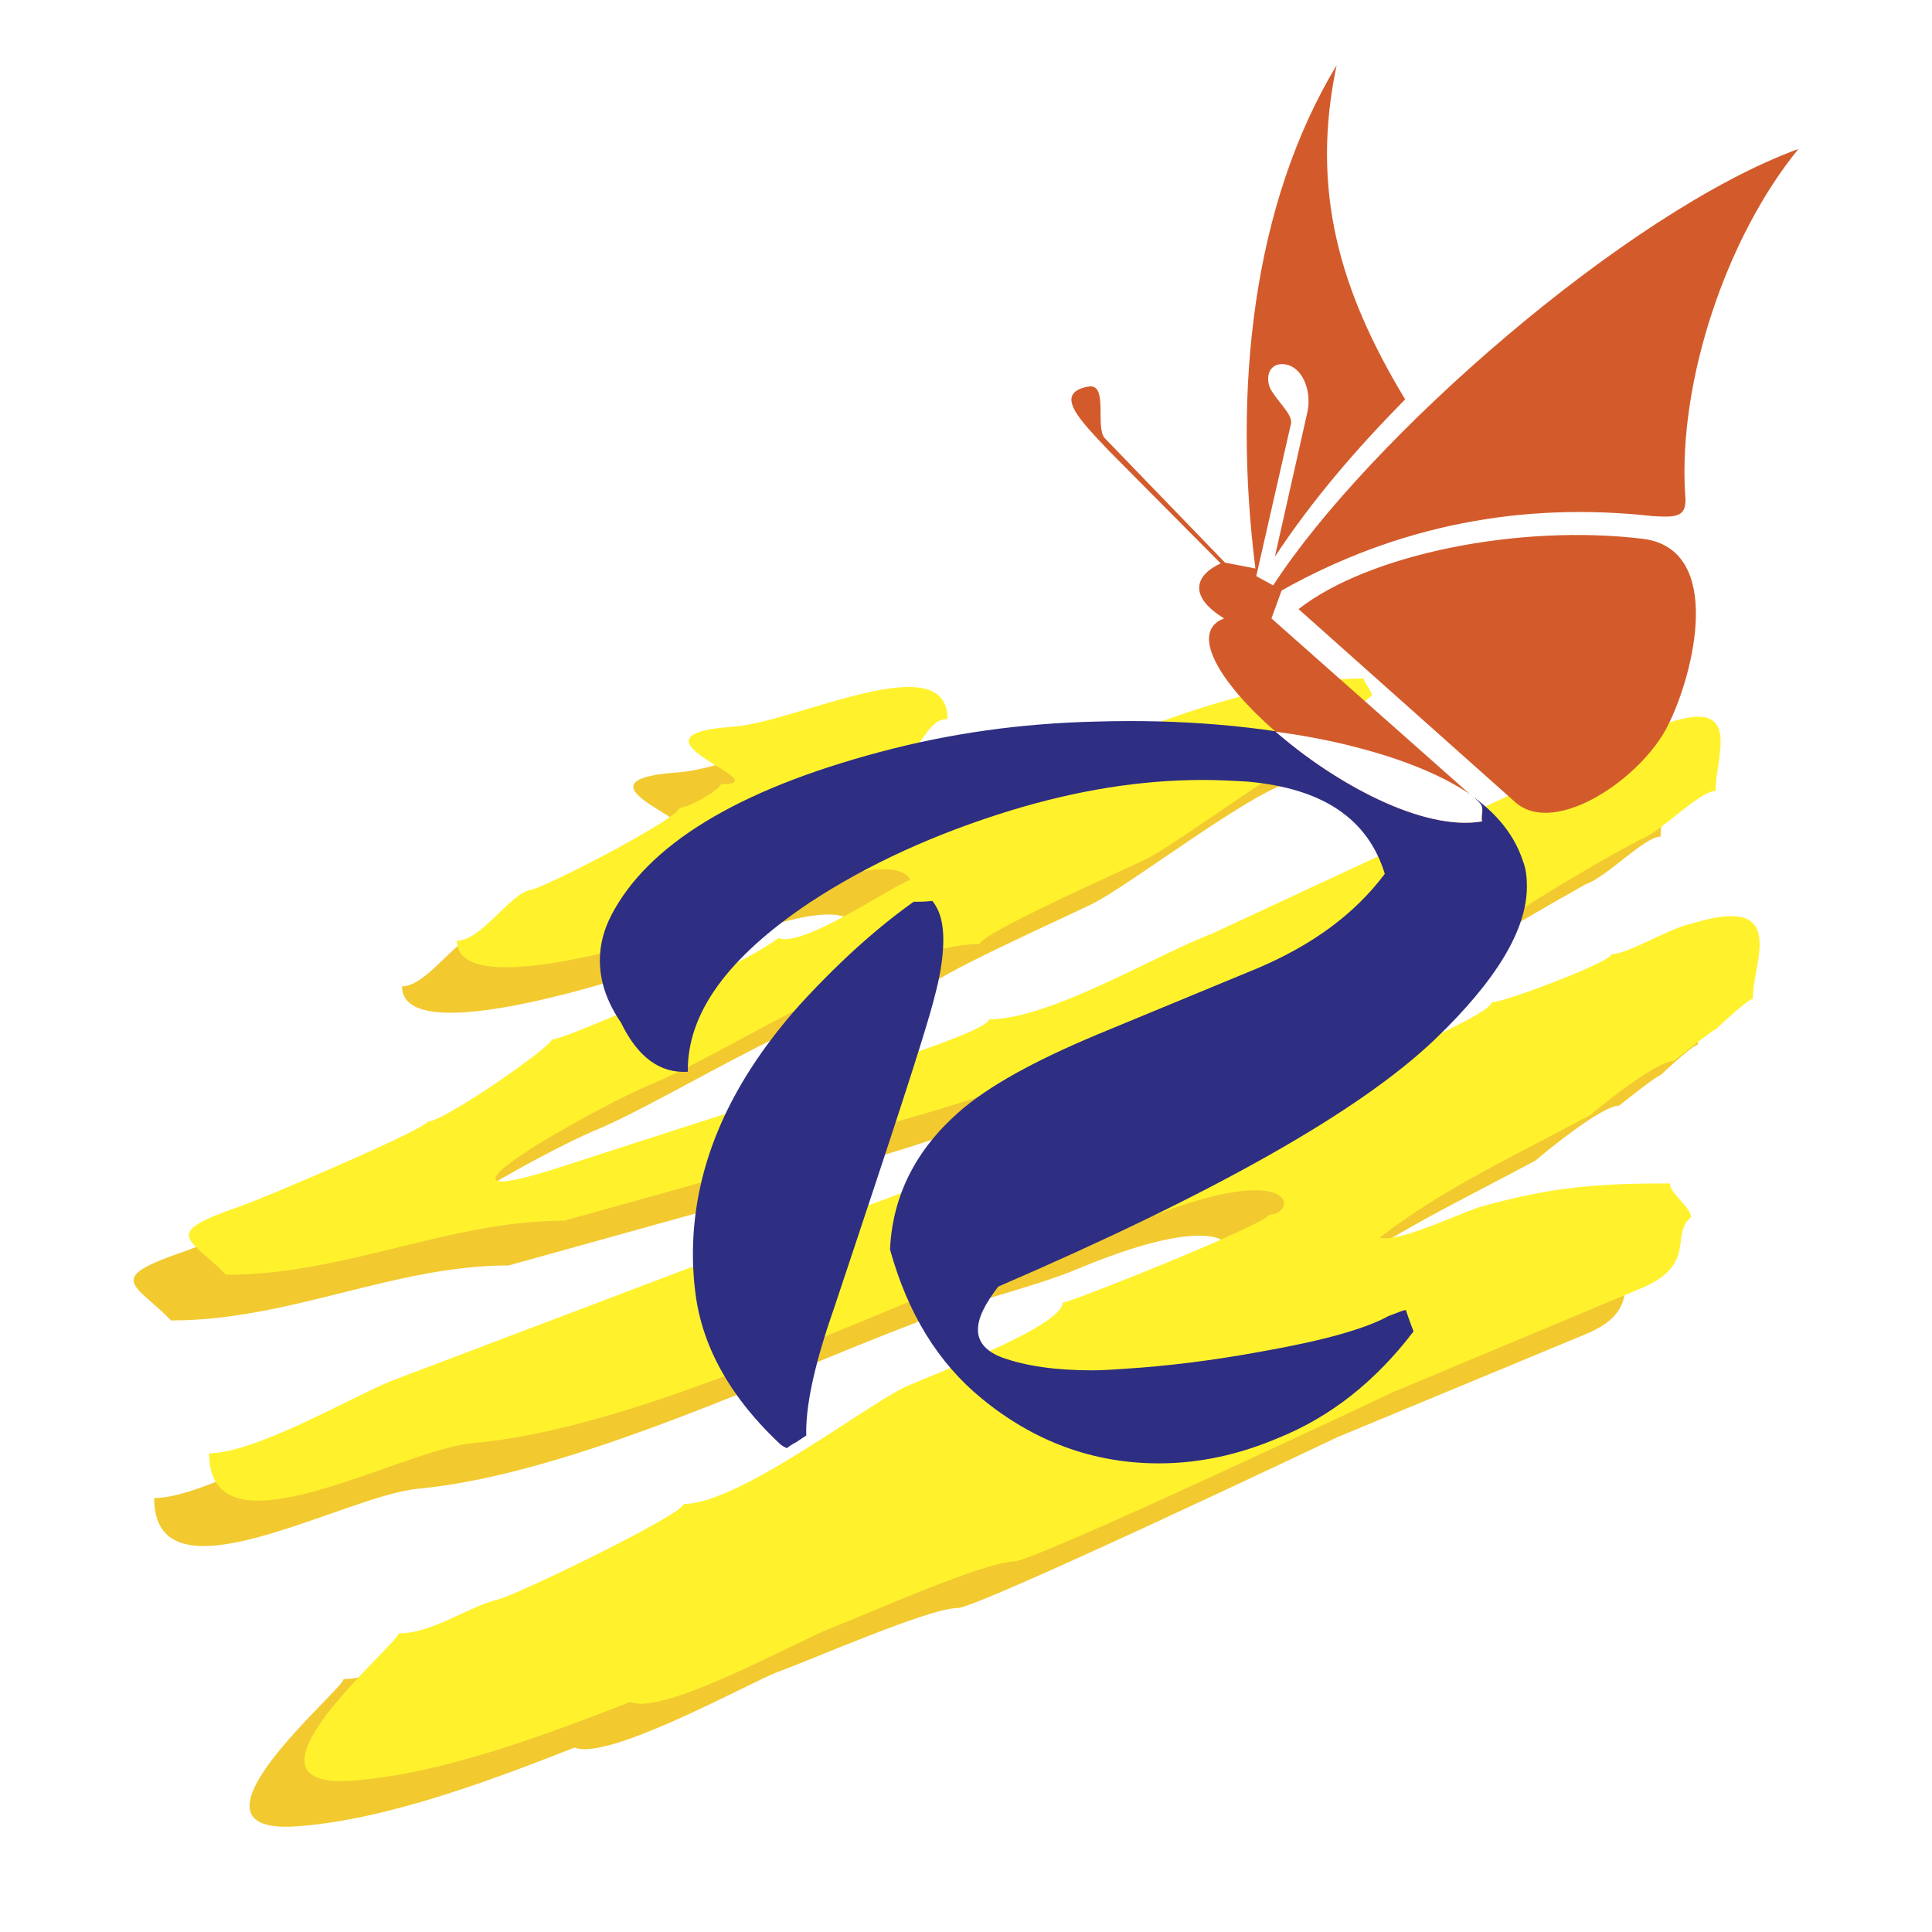
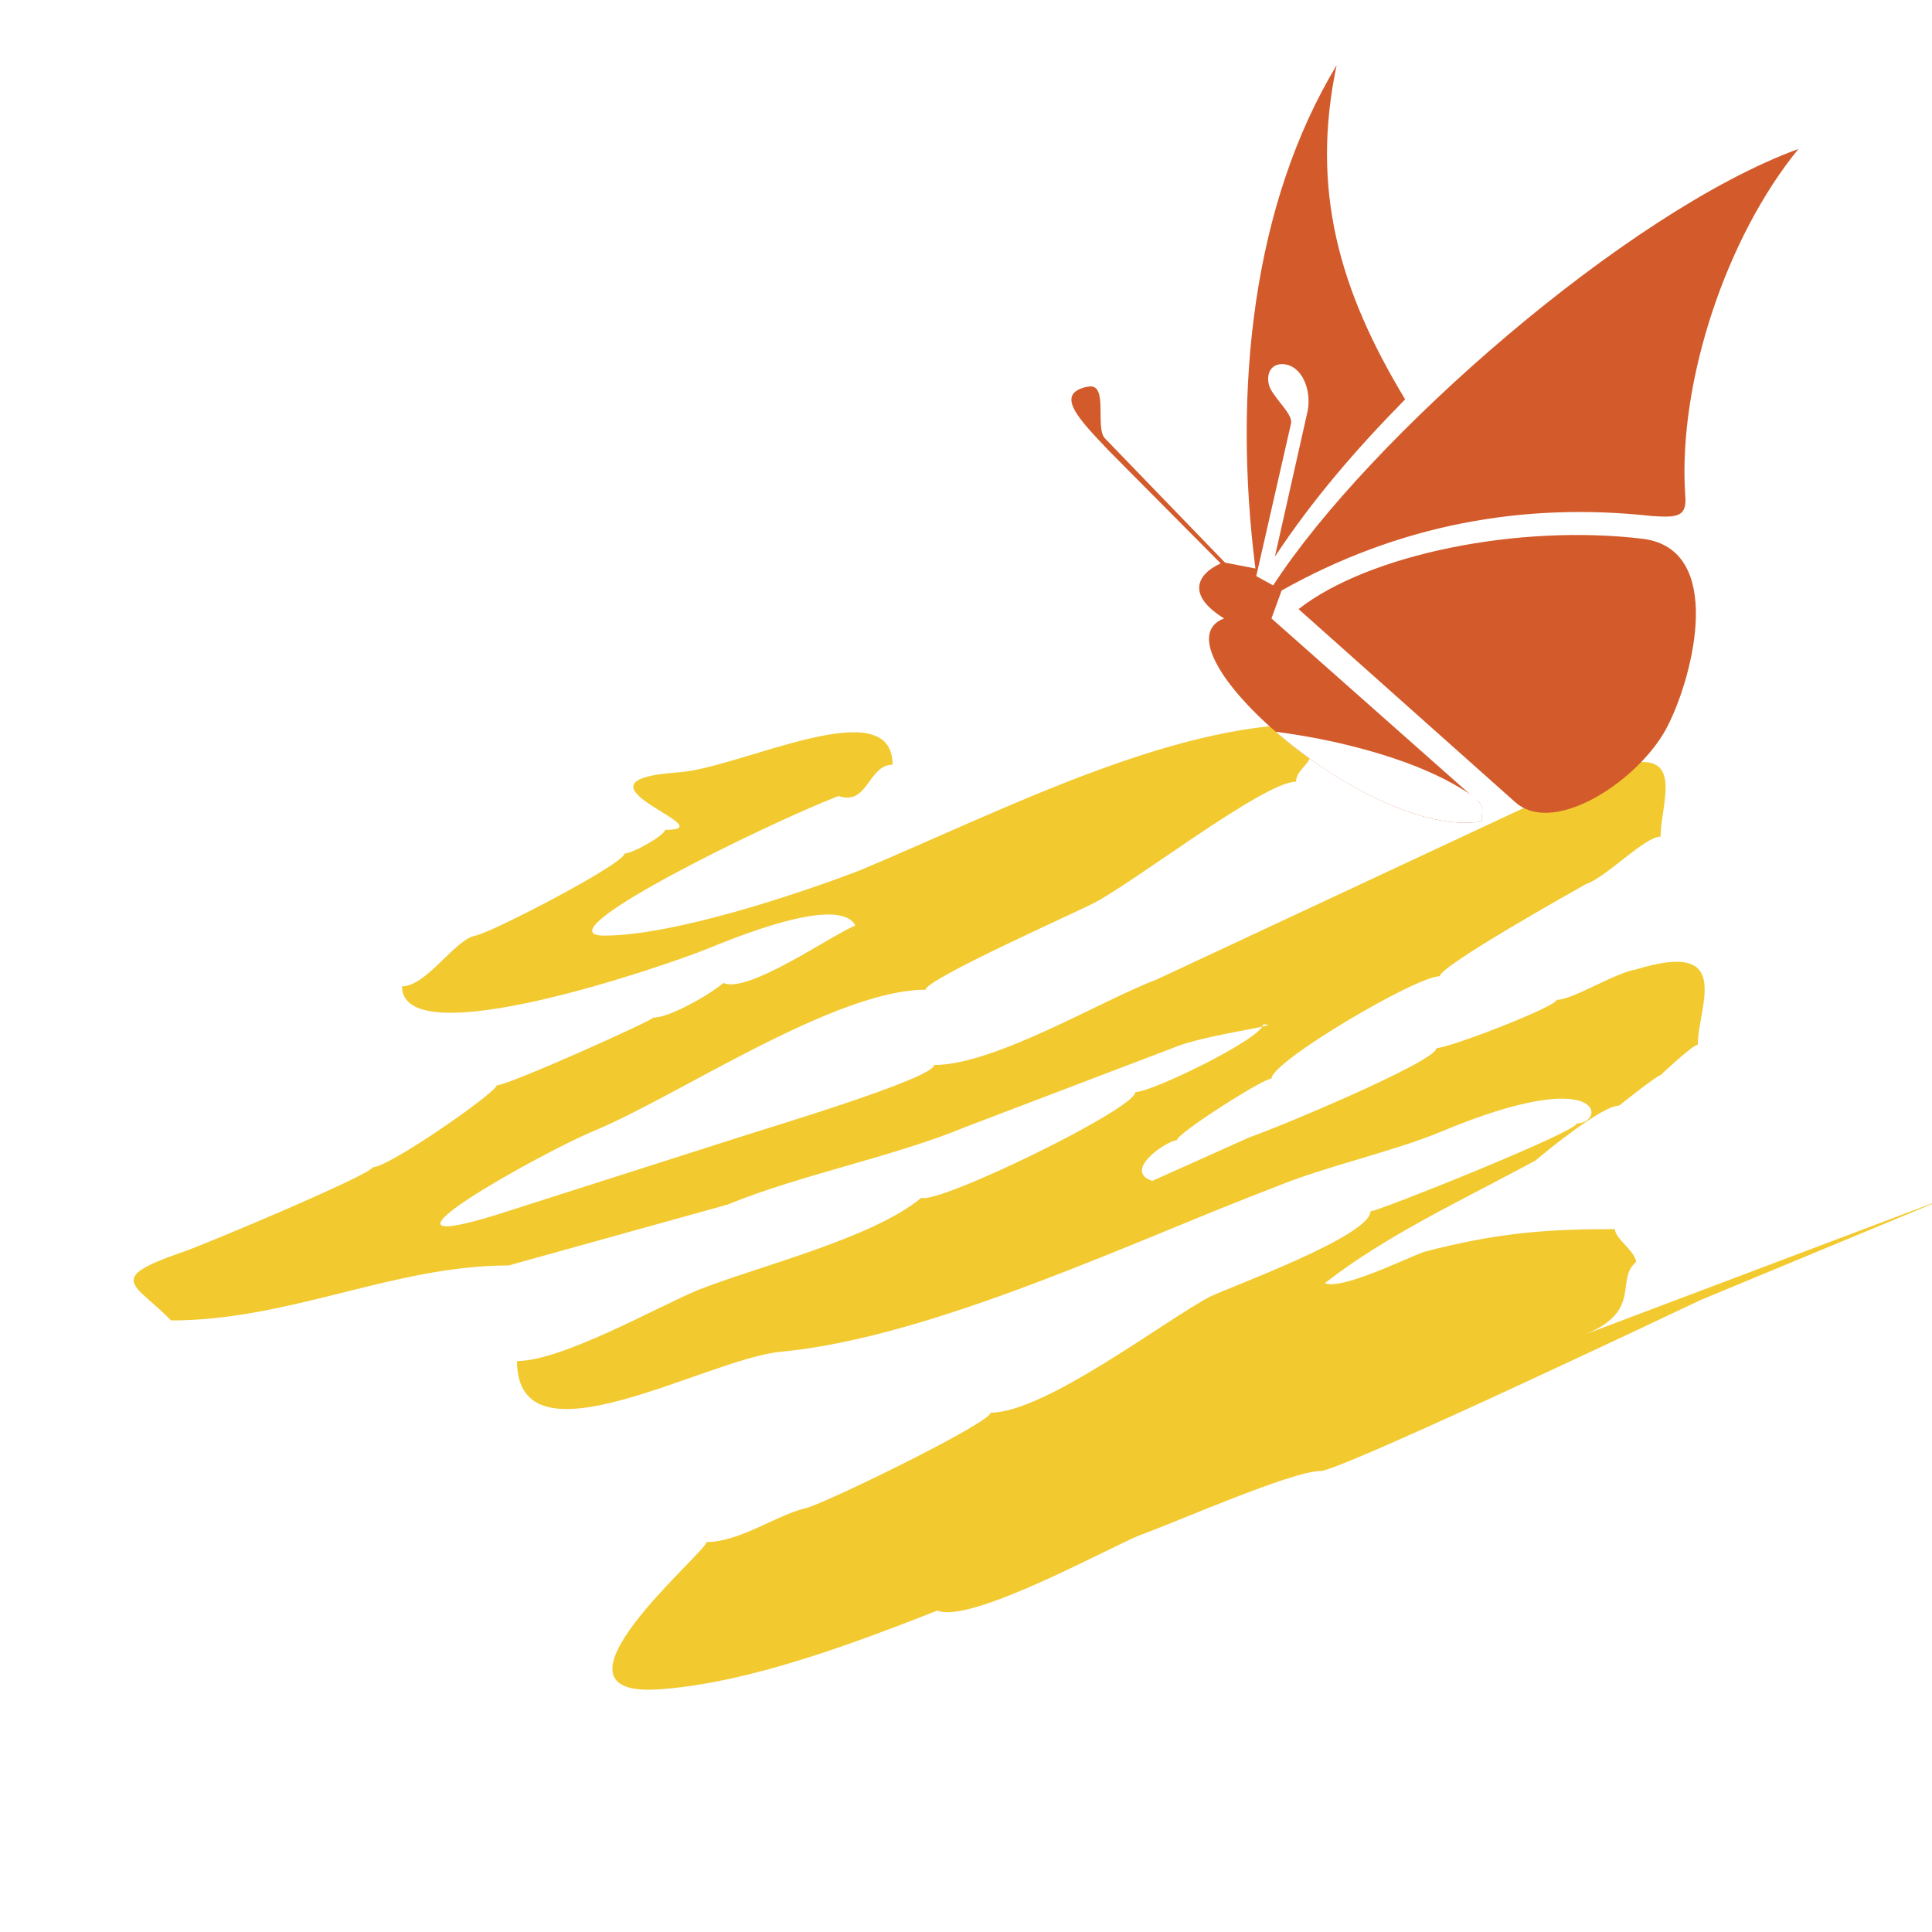
<svg xmlns="http://www.w3.org/2000/svg" width="2500" height="2500" viewBox="0 0 192.756 192.756">
  <g fill-rule="evenodd" clip-rule="evenodd">
    <path fill="#fff" d="M0 0h192.756v192.756H0V0z" />
-     <path d="M158.248 133.092c5.654-2.363 2.869-5.401 4.979-7.173 0-1.013-2.109-2.363-2.109-3.291-6.75 0-11.645.337-19.072 2.278-2.025.759-8.186 3.798-9.873 3.122 6.16-4.811 13.84-8.354 21.014-12.236 1.182-1.013 6.666-5.485 8.354-5.485 0 0 3.799-3.038 4.135-3.038 0 0 3.207-3.038 3.715-3.038 0-3.798 3.713-10.549-6.162-7.511-2.109.338-6.328 3.038-7.932 3.038 0 .675-10.717 4.811-11.984 4.811 0 1.351-16.455 8.186-18.564 8.86l-9.789 4.389c-3.039-1.013 1.52-4.051 2.447-4.051 0-.675 8.607-6.16 9.451-6.16 0-1.688 14.432-10.211 16.793-10.211 0-1.013 13.25-8.439 14.6-9.199 2.025-.675 5.824-4.726 7.426-4.726 0-3.713 3.207-10.211-6.582-6.16l-43.713 20.422c-5.4 2.025-16.119 8.523-22.195 8.523 0 1.351-17.3 6.498-19.325 7.173l-24.304 7.764c-15.274 4.727 4.895-6.413 9.874-8.438 8.27-3.46 23.882-14.009 32.912-14.009 0-1.013 14.345-7.426 16.371-8.439 3.715-1.688 17.301-12.321 20.592-12.321 0-1.35 2.109-2.025 1.266-3.375l.844-.676c0-.337-.844-1.35-.844-1.688-14.008 0-30.887 8.776-44.811 14.599-6.16 2.363-18.565 6.499-25.485 6.499-6.667 0 16.372-11.224 23.376-13.925 2.954 1.013 2.954-3.122 5.401-3.122 0-7.511-15.19.337-21.351.759-12.236.844 4.979 5.739-1.35 5.739 0 .506-3.207 2.363-4.051 2.363 0 1.013-13.165 7.848-14.853 8.186-2.025.337-4.895 5.062-7.342 5.062 0 7.089 26.667-2.193 30.38-3.713 2.531-1.013 13.165-5.485 14.853-2.363-2.448 1.013-10.718 6.835-13.165 5.739-1.266 1.097-5.316 3.46-7.004 3.46 0 .253-14.431 6.751-15.612 6.751 0 .675-10.717 8.186-12.405 8.186 0 .676-16.878 7.764-18.903 8.439-7.849 2.7-4.811 3.122-1.182 6.835 11.899 0 22.194-5.485 33.671-5.485l21.857-6.075c7.426-3.038 16.456-4.727 23.798-7.765l20.591-7.848c3.123-1.351 11.645-2.363 9.029-2.363 0 1.351-11.055 6.751-12.742 6.751 0 1.688-19.664 11.225-21.351 10.549-4.895 4.051-16.034 6.751-22.279 9.199l-36.203 13.67c-4.051 1.688-13.587 7.089-18.06 7.089 0 10.971 18.903-.253 26.33-.928 15.274-1.435 35.781-11.309 49.368-16.456 4.895-2.025 11.814-3.545 16.457-5.485 16.539-6.92 16.455-.844 13.586-.844 0 .844-19.832 8.776-20.592 8.776 0 2.447-13.923 7.511-16.033 8.523-4.473 2.362-16.456 11.561-21.857 11.561 0 1.014-16.793 9.199-18.481 9.536-2.87.676-6.583 3.376-9.874 3.376 0 1.013-17.638 15.696-4.557 14.684 9.114-.675 19.831-4.811 27.595-7.848 3.291 1.35 16.878-6.161 20.169-7.511 3.544-1.267 15.19-6.414 18.06-6.414 2.025 0 37.89-17.047 37.89-17.047l24.807-10.294z" fill="#f2ca30" />
-     <path d="M163.734 128.534c5.654-2.362 2.869-5.4 4.979-7.088 0-1.013-2.109-2.363-2.109-3.376-6.752 0-11.562.253-18.988 2.363-2.109.675-8.27 3.629-9.957 3.038 6.16-4.811 13.84-8.354 21.012-12.237 1.182-1.012 6.668-5.4 8.355-5.4 0 0 3.881-3.122 4.135-3.122 0 0 3.207-3.038 3.713-3.038 0-3.713 3.713-10.549-6.16-7.511-2.109.422-6.33 3.038-7.934 3.038 0 .759-10.717 4.81-11.982 4.81 0 1.351-16.455 8.187-18.48 8.861l-9.875 4.388c-3.037-1.013 1.604-4.05 2.447-4.05 0-.676 8.693-6.161 9.453-6.161 0-1.688 14.43-10.211 16.877-10.211 0-1.013 13.164-8.523 14.516-9.114 2.025-.759 5.822-4.81 7.426-4.81 0-3.713 3.207-10.211-6.582-6.076l-43.715 20.338c-5.4 2.025-16.117 8.523-22.193 8.523 0 1.35-17.3 6.498-19.325 7.173l-24.304 7.848c-15.274 4.727 4.895-6.497 9.874-8.522 8.27-3.46 23.882-14.009 32.828-14.009 0-1.013 14.43-7.426 16.539-8.439 3.629-1.772 17.301-12.321 20.508-12.321 0-1.351 2.109-1.941 1.266-3.375l.844-.675c0-.338-.844-1.35-.844-1.688-14.01 0-30.887 8.776-44.812 14.599-6.16 2.448-18.565 6.498-25.485 6.498-6.583 0 16.456-11.224 23.46-13.924 2.87 1.013 2.87-3.123 5.317-3.123 0-7.426-15.19.337-21.351.759-12.152.844 4.979 5.739-1.266 5.739 0 .506-3.207 2.363-4.135 2.363 0 1.013-13.165 7.849-14.853 8.186-2.025.338-4.895 5.063-7.342 5.063 0 7.089 26.667-2.109 30.464-3.713 2.447-1.013 13.165-5.401 14.769-2.363-2.448 1.013-10.718 6.751-13.165 5.823-1.266.928-5.316 3.376-7.004 3.376 0 .337-14.346 6.75-15.612 6.75 0 .676-10.717 8.187-12.405 8.187 0 .675-16.793 7.849-18.903 8.523-7.764 2.7-4.81 3.038-1.181 6.751 11.899 0 22.194-5.4 33.755-5.4l21.772-6.076c7.426-3.123 16.456-4.811 23.798-7.849l20.59-7.849c3.123-1.266 11.646-2.447 9.115-2.447 0 1.436-11.141 6.836-12.828 6.836 0 1.688-19.662 11.309-21.35 10.549-4.895 4.135-16.035 6.836-22.195 9.114l-36.287 13.755c-4.051 1.688-13.502 7.173-18.06 7.173 0 10.887 18.903-.337 26.33-1.013 15.274-1.35 35.865-11.224 49.368-16.455 4.895-2.11 11.815-3.545 16.456-5.401 16.625-7.004 16.541-.929 13.586-.929 0 .845-19.83 8.777-20.59 8.777 0 2.447-13.924 7.51-15.95 8.522-4.557 2.363-16.541 11.562-21.857 11.562 0 1.013-16.878 9.198-18.566 9.536-2.869.675-6.498 3.376-9.873 3.376 0 1.013-17.638 15.696-4.557 14.684 9.114-.676 19.832-4.811 27.68-7.849 3.292 1.435 16.793-6.16 20.169-7.426 3.46-1.351 15.021-6.498 18.06-6.583 1.941.085 37.807-16.877 37.807-16.877l24.807-10.381z" fill="#fff22d" />
+     <path d="M158.248 133.092c5.654-2.363 2.869-5.401 4.979-7.173 0-1.013-2.109-2.363-2.109-3.291-6.75 0-11.645.337-19.072 2.278-2.025.759-8.186 3.798-9.873 3.122 6.16-4.811 13.84-8.354 21.014-12.236 1.182-1.013 6.666-5.485 8.354-5.485 0 0 3.799-3.038 4.135-3.038 0 0 3.207-3.038 3.715-3.038 0-3.798 3.713-10.549-6.162-7.511-2.109.338-6.328 3.038-7.932 3.038 0 .675-10.717 4.811-11.984 4.811 0 1.351-16.455 8.186-18.564 8.86l-9.789 4.389c-3.039-1.013 1.52-4.051 2.447-4.051 0-.675 8.607-6.16 9.451-6.16 0-1.688 14.432-10.211 16.793-10.211 0-1.013 13.25-8.439 14.6-9.199 2.025-.675 5.824-4.726 7.426-4.726 0-3.713 3.207-10.211-6.582-6.16l-43.713 20.422c-5.4 2.025-16.119 8.523-22.195 8.523 0 1.351-17.3 6.498-19.325 7.173l-24.304 7.764c-15.274 4.727 4.895-6.413 9.874-8.438 8.27-3.46 23.882-14.009 32.912-14.009 0-1.013 14.345-7.426 16.371-8.439 3.715-1.688 17.301-12.321 20.592-12.321 0-1.35 2.109-2.025 1.266-3.375l.844-.676c0-.337-.844-1.35-.844-1.688-14.008 0-30.887 8.776-44.811 14.599-6.16 2.363-18.565 6.499-25.485 6.499-6.667 0 16.372-11.224 23.376-13.925 2.954 1.013 2.954-3.122 5.401-3.122 0-7.511-15.19.337-21.351.759-12.236.844 4.979 5.739-1.35 5.739 0 .506-3.207 2.363-4.051 2.363 0 1.013-13.165 7.848-14.853 8.186-2.025.337-4.895 5.062-7.342 5.062 0 7.089 26.667-2.193 30.38-3.713 2.531-1.013 13.165-5.485 14.853-2.363-2.448 1.013-10.718 6.835-13.165 5.739-1.266 1.097-5.316 3.46-7.004 3.46 0 .253-14.431 6.751-15.612 6.751 0 .675-10.717 8.186-12.405 8.186 0 .676-16.878 7.764-18.903 8.439-7.849 2.7-4.811 3.122-1.182 6.835 11.899 0 22.194-5.485 33.671-5.485l21.857-6.075c7.426-3.038 16.456-4.727 23.798-7.765l20.591-7.848c3.123-1.351 11.645-2.363 9.029-2.363 0 1.351-11.055 6.751-12.742 6.751 0 1.688-19.664 11.225-21.351 10.549-4.895 4.051-16.034 6.751-22.279 9.199c-4.051 1.688-13.587 7.089-18.06 7.089 0 10.971 18.903-.253 26.33-.928 15.274-1.435 35.781-11.309 49.368-16.456 4.895-2.025 11.814-3.545 16.457-5.485 16.539-6.92 16.455-.844 13.586-.844 0 .844-19.832 8.776-20.592 8.776 0 2.447-13.923 7.511-16.033 8.523-4.473 2.362-16.456 11.561-21.857 11.561 0 1.014-16.793 9.199-18.481 9.536-2.87.676-6.583 3.376-9.874 3.376 0 1.013-17.638 15.696-4.557 14.684 9.114-.675 19.831-4.811 27.595-7.848 3.291 1.35 16.878-6.161 20.169-7.511 3.544-1.267 15.19-6.414 18.06-6.414 2.025 0 37.89-17.047 37.89-17.047l24.807-10.294z" fill="#f2ca30" />
    <path d="M151.244 80.095L129.557 60.77c7.004-5.485 22.025-8.523 34.43-7.004 8.018 1.098 5.064 13.334 2.447 18.566-2.616 5.316-11.223 11.139-15.19 7.763z" fill="#d35b2b" />
-     <path d="M77.91 144.146c-5.063-4.726-7.848-9.789-8.523-15.105a30.123 30.123 0 0 1-.253-3.882c0-8.692 3.544-16.962 10.718-24.979 3.797-4.135 7.51-7.51 11.308-10.211.506 0 1.097 0 1.856-.084.759.928 1.097 2.194 1.097 3.881 0 1.519-.253 3.375-.844 5.57-.844 3.46-4.304 13.924-10.126 31.393-1.856 5.316-2.785 9.536-2.701 12.49l-1.013.675a5.703 5.703 0 0 0-.928.591c-.169-.086-.338-.17-.591-.339z" fill="#2e2e83" />
-     <path d="M88.796 124.653c.253-5.401 2.616-9.959 6.835-13.672 2.955-2.616 7.595-5.147 13.839-7.764l16.119-6.667c5.316-2.278 9.535-5.316 12.574-9.367-1.688-5.485-6.16-8.523-13.672-9.199-1.434-.084-2.953-.168-4.473-.168-6.16 0-12.488 1.012-19.156 3.038-7.426 2.279-14.177 5.317-20.084 9.199-8.186 5.485-12.237 11.055-12.152 16.877-2.785.169-4.979-1.435-6.667-4.895-1.435-2.109-2.11-4.135-2.11-6.245 0-1.435.337-2.869 1.097-4.388 3.628-7.089 12.574-12.574 26.835-16.372 6.92-1.856 14.094-2.869 21.604-3.038 8.439-.253 16.371.422 23.713 2.025 10.719 2.363 16.963 6.245 18.82 11.814.336.844.422 1.688.422 2.616 0 4.304-3.039 9.367-9.199 15.273-7.51 7.174-22.025 15.359-43.545 24.643-1.35 1.771-2.025 3.122-2.025 4.304 0 1.266.844 2.194 2.447 2.784 2.363.845 5.316 1.267 8.945 1.267 1.098 0 2.279-.085 3.461-.169 3.881-.253 8.27-.76 13.332-1.688 6.246-1.098 10.465-2.279 12.744-3.545 1.096-.422 1.688-.675 1.771-.591.084.254.338 1.013.76 2.11-3.797 4.979-8.27 8.522-13.502 10.633-3.967 1.688-7.934 2.531-11.9 2.531-6.582 0-12.488-2.193-17.721-6.498-4.302-3.54-7.34-8.435-9.112-14.848z" fill="#2e2e83" />
    <path d="M127.869 58.914c11.561-6.499 23.965-8.861 36.961-7.427 2.617.169 3.545.084 3.291-2.278-.674-11.224 4.137-25.57 11.309-34.347-17.131 6.245-42.953 28.945-52.404 43.545l-1.689-.928 3.461-15.19c.254-.928-1.52-2.363-2.109-3.629-.508-1.35.168-2.616 1.688-2.278 1.771.422 2.531 2.954 2.025 4.895l-3.207 14.262c3.797-5.738 8.102-10.717 12.996-15.696-6.582-10.886-9.451-20.929-6.836-33.334-8.354 13.84-10.379 32.237-8.102 50.212l-3.037-.591-11.986-12.406c-1.012-1.097.422-5.57-1.688-5.148-3.545.675-.676 3.46 2.109 6.414l11.141 11.224c-2.447 1.097-3.377 3.207.338 5.485-7.428 2.785 14.43 22.195 25.738 20.253-.17-.675.338-1.35-.338-1.941l-20.676-18.312 1.015-2.785z" fill="#d35b2b" />
    <path d="M127.277 73.006c1.941.253 3.883.591 5.822 1.013 5.992 1.35 10.549 3.122 13.84 5.4l.592.591c.676.591.168 1.266.338 1.941-5.908 1.014-14.683-3.797-20.592-8.945z" fill="#fff" />
  </g>
</svg>